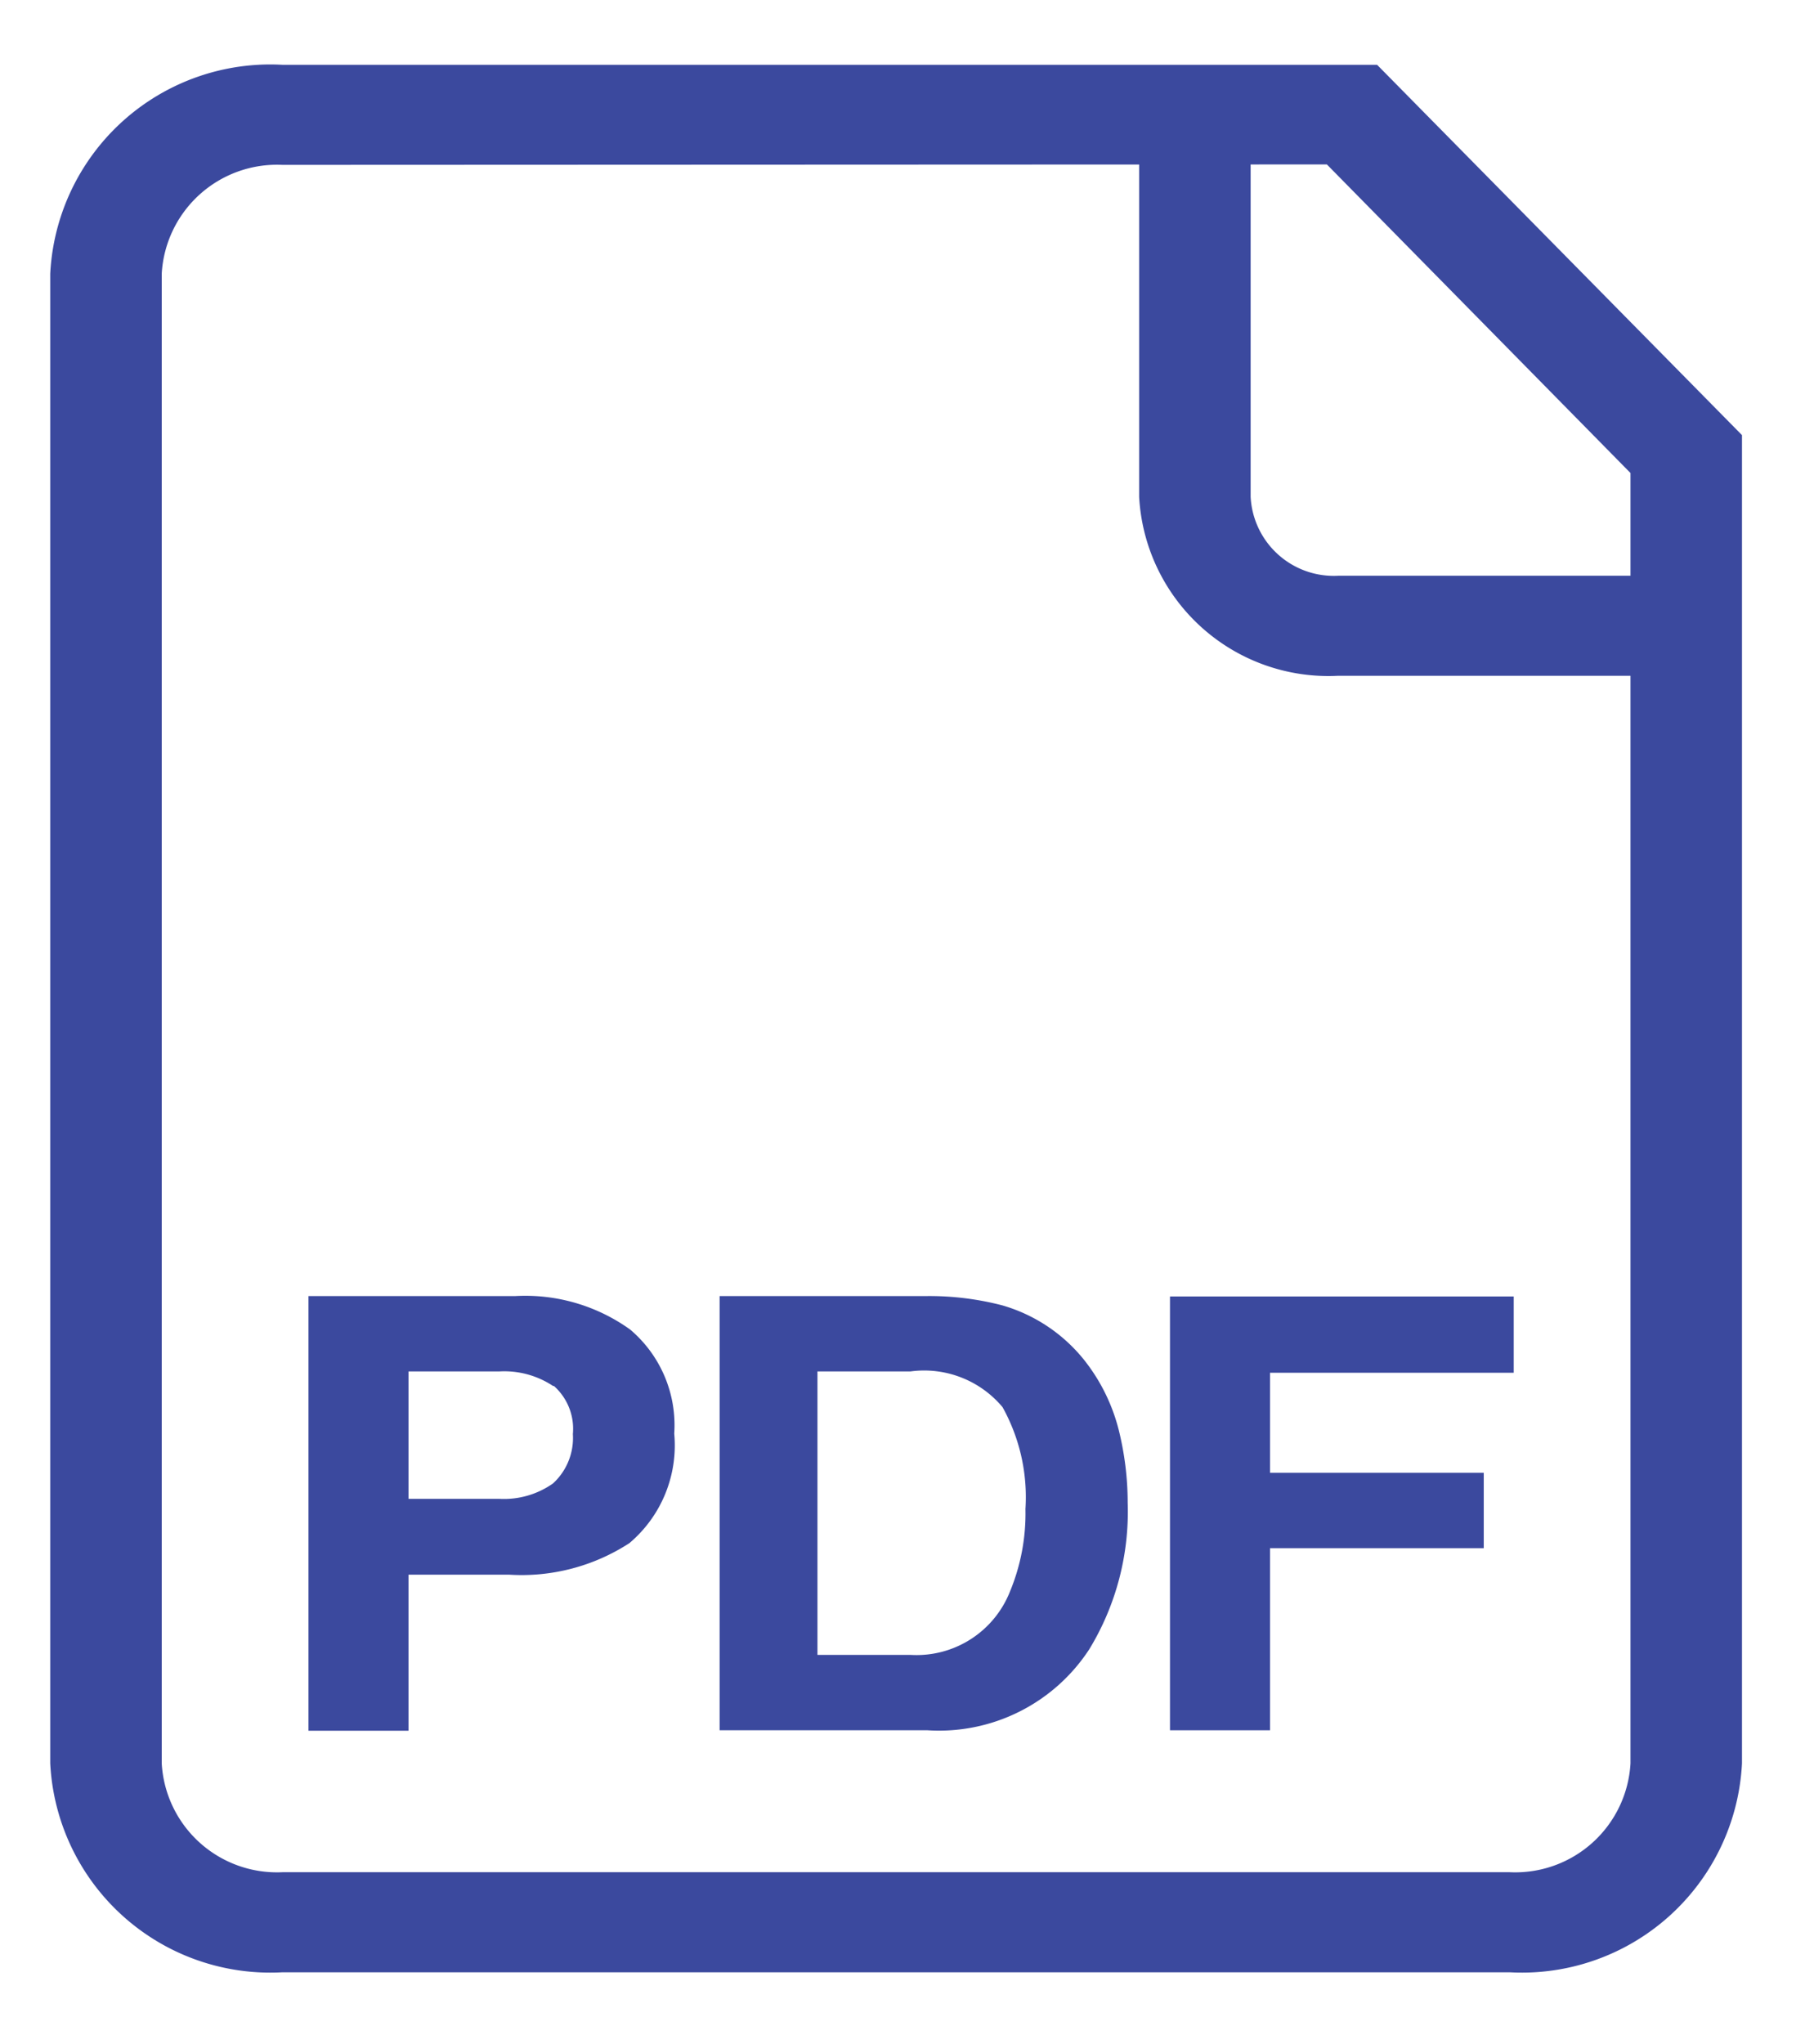
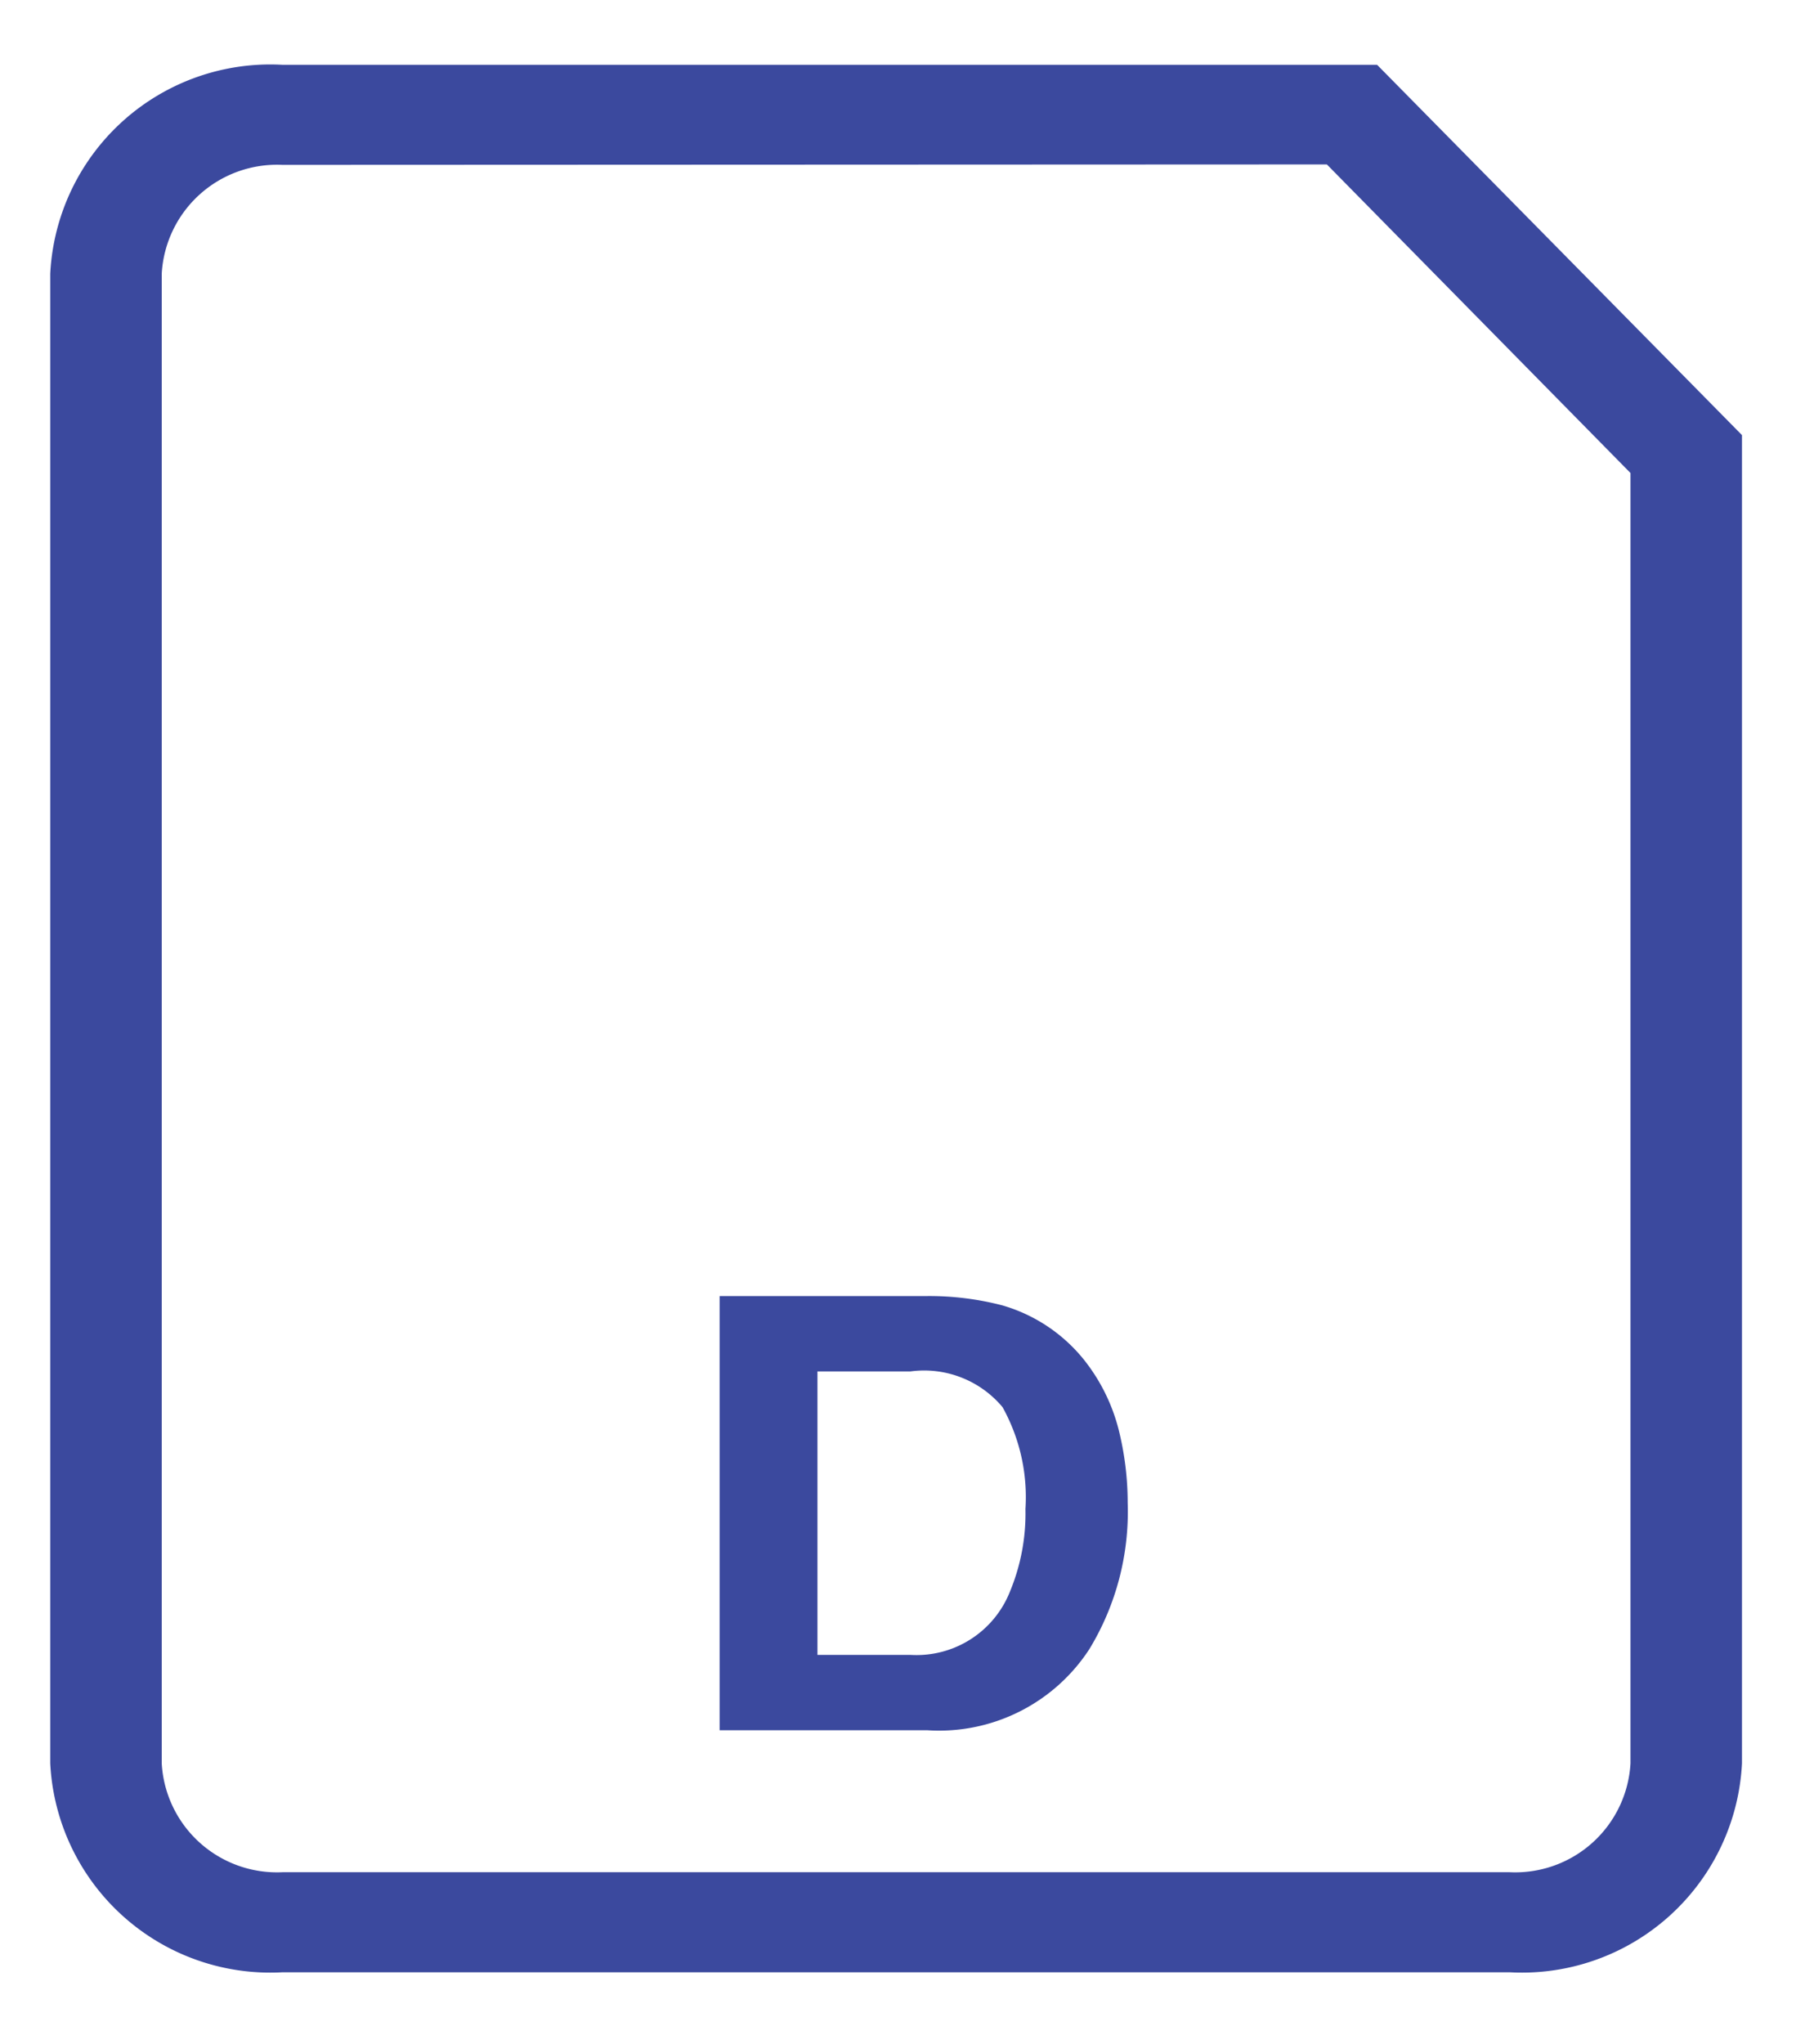
<svg xmlns="http://www.w3.org/2000/svg" id="Layer_1" data-name="Layer 1" viewBox="0 0 40.96 46.37">
  <defs>
    <style>.cls-1{fill:#3b499e;}</style>
  </defs>
  <title>PINA_20 Projects_UPDATE 18_09</title>
  <path class="cls-1" d="M6.41,3.74A2.62,2.62,0,0,0,3.67,6.21V40a2.62,2.62,0,0,0,2.74,2.47H34.26A2.62,2.62,0,0,0,37,40V10.73l-6.89-7Zm27.85,41H6.41A5,5,0,0,1,1.14,40V6.21A5,5,0,0,1,6.41,1.47H31.25l8.28,8.4V40a5,5,0,0,1-5.27,4.74" />
-   <path class="cls-1" d="M38.28,15.33H30.36a4.3,4.3,0,0,1-4.51-4.06V2.5h2.53v8.77a1.89,1.89,0,0,0,2,1.79h7.92Z" />
-   <path class="cls-1" d="M12.55,31.44a2,2,0,0,0-1.22-.33H9.27V34h2.06a1.93,1.93,0,0,0,1.22-.35A1.4,1.4,0,0,0,13,32.53a1.3,1.3,0,0,0-.43-1.09M14.29,35a4.49,4.49,0,0,1-2.74.72H9.27v3.54H7V29.4h4.7a4.08,4.08,0,0,1,2.6.76,2.84,2.84,0,0,1,1,2.36,2.9,2.9,0,0,1-1,2.47" />
  <path class="cls-1" d="M18.55,31.11v6.43h2.11a2.28,2.28,0,0,0,2.26-1.44,4.62,4.62,0,0,0,.35-1.87,4.2,4.2,0,0,0-.52-2.31,2.32,2.32,0,0,0-2.09-.81Zm4.19-1.5a3.69,3.69,0,0,1,1.87,1.25,4.22,4.22,0,0,1,.78,1.59,6.86,6.86,0,0,1,.2,1.64,6,6,0,0,1-.87,3.32,4.07,4.07,0,0,1-3.67,1.84H16.33V29.4h4.72a6.59,6.59,0,0,1,1.69.21" />
-   <polygon class="cls-1" points="26.55 29.41 34.35 29.41 34.35 31.14 28.82 31.14 28.82 33.41 33.67 33.41 33.67 35.12 28.82 35.12 28.82 39.25 26.55 39.25 26.55 29.41" />
</svg>